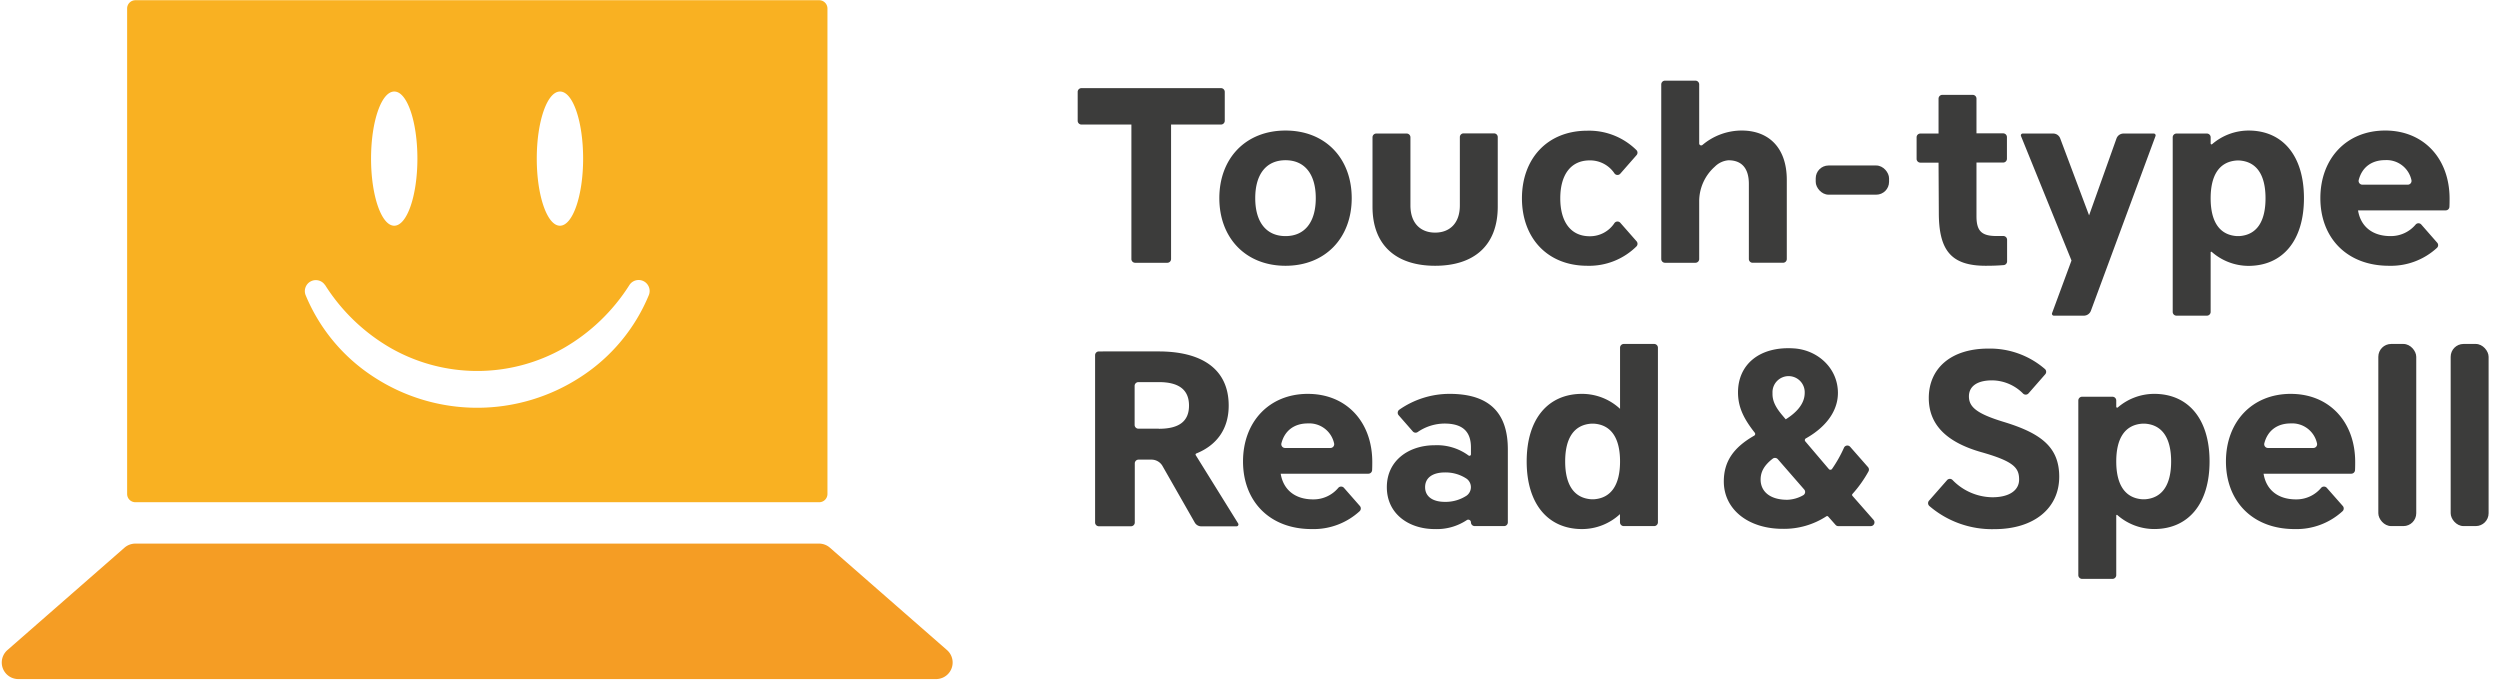
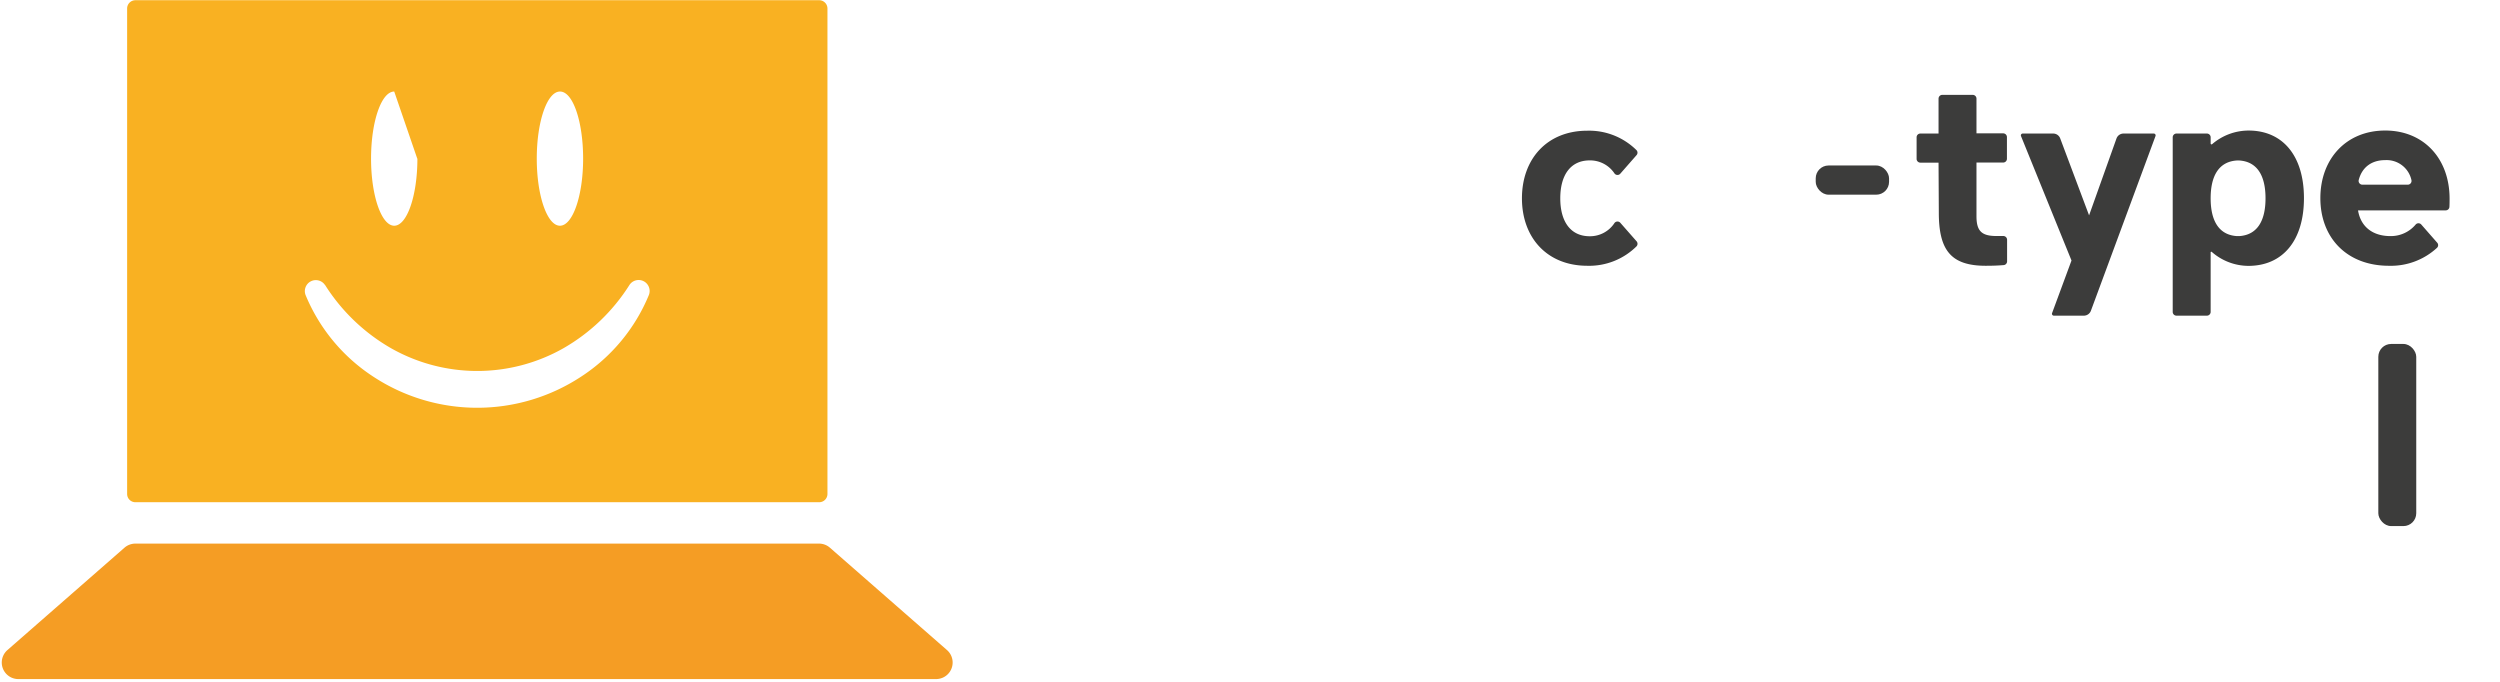
<svg xmlns="http://www.w3.org/2000/svg" width="220" height="60" viewBox="0 0 220 60">
  <g fill="none" fill-rule="nonzero">
    <path fill="#F59D24" d="M83.336 57.207L73.03 48.195a1.456 1.456 0 0 0-.958-.358H11.916c-.353 0-.693.127-.959.358L.652 57.207a1.456 1.456 0 0 0 .959 2.551h80.767a1.456 1.456 0 0 0 .958-2.551z" />
-     <path fill="#F9B122" d="M72.816.749v42.719a.728.728 0 0 1-.729.728H11.916a.728.728 0 0 1-.729-.728V.748c0-.402.326-.728.729-.728h60.157a.729.729 0 0 1 .743.729zm-44.22 24.329a.967.967 0 0 0-1.71.873 15.728 15.728 0 0 0 5.977 7.203 16.64 16.64 0 0 0 18.262 0 15.728 15.728 0 0 0 5.98-7.203.967.967 0 0 0-1.713-.873 16.707 16.707 0 0 1-5.808 5.566 15.379 15.379 0 0 1-15.171 0 16.707 16.707 0 0 1-5.808-5.566h-.009zm20.68-17.022c-1.13 0-2.04 2.642-2.04 5.904s.915 5.904 2.04 5.904c1.124 0 2.039-2.642 2.039-5.904s-.898-5.904-2.028-5.904h-.011zm-14.584 0c-1.13 0-2.039 2.642-2.039 5.904s.915 5.904 2.04 5.904c1.124 0 2.038-2.642 2.038-5.904s-.906-5.904-2.027-5.904h-.012z" />
-     <path fill="#3C3C3B" d="M189.568 34.66a4.92 4.92 0 0 0-3.204 1.197.082.082 0 0 1-.134-.06v-.554a.332.332 0 0 0-.332-.33h-2.677a.332.332 0 0 0-.329.33V50.61c0 .182.147.33.33.332h2.676a.332.332 0 0 0 .332-.332v-5.243a.055.055 0 0 1 .093-.044 4.928 4.928 0 0 0 3.245 1.232c2.985 0 4.873-2.196 4.873-5.95 0-3.755-1.888-5.945-4.873-5.945zm-.813 9.277h-.221c-1.54-.105-2.304-1.293-2.304-3.33 0-2.035.76-3.224 2.304-3.325h.221c1.541.101 2.304 1.293 2.304 3.326 0 2.033-.763 3.224-2.304 3.329zM145.573 30.268h-2.677a.332.332 0 0 0-.332.33v5.379a4.922 4.922 0 0 0-3.34-1.317c-2.989 0-4.876 2.193-4.876 5.948 0 3.754 1.887 5.95 4.875 5.95a4.922 4.922 0 0 0 3.335-1.316v.722c0 .183.149.332.332.332h2.677a.332.332 0 0 0 .33-.332V30.597a.332.332 0 0 0-.324-.329zm-5.313 13.669h-.218c-1.544-.105-2.307-1.293-2.307-3.33 0-2.035.763-3.224 2.307-3.325h.218c1.541.101 2.304 1.293 2.304 3.326 0 2.033-.763 3.224-2.304 3.329zM105.224 40.054a.102.102 0 0 1 .05-.148c1.776-.717 2.851-2.13 2.851-4.215 0-3.204-2.35-4.765-6.169-4.765H96.7a.332.332 0 0 0-.332.332v14.706a.332.332 0 0 0 .332.347h2.831a.332.332 0 0 0 .33-.332v-5.202a.332.332 0 0 1 .328-.33h1.148c.407.002.781.225.976.583l2.825 4.952c.118.21.342.338.582.335h3.097a.166.166 0 0 0 .14-.254l-3.732-6.009zm-3.247-2.33h-1.8a.332.332 0 0 1-.33-.329v-3.437c0-.182.147-.33.33-.332h1.8c1.747 0 2.656.658 2.656 2.065s-.9 2.042-2.656 2.042v-.009z" />
+     <path fill="#F9B122" d="M72.816.749v42.719a.728.728 0 0 1-.729.728H11.916a.728.728 0 0 1-.729-.728V.748c0-.402.326-.728.729-.728h60.157a.729.729 0 0 1 .743.729zm-44.22 24.329a.967.967 0 0 0-1.71.873 15.728 15.728 0 0 0 5.977 7.203 16.64 16.64 0 0 0 18.262 0 15.728 15.728 0 0 0 5.98-7.203.967.967 0 0 0-1.713-.873 16.707 16.707 0 0 1-5.808 5.566 15.379 15.379 0 0 1-15.171 0 16.707 16.707 0 0 1-5.808-5.566h-.009zm20.68-17.022c-1.13 0-2.04 2.642-2.04 5.904s.915 5.904 2.04 5.904c1.124 0 2.039-2.642 2.039-5.904s-.898-5.904-2.028-5.904h-.011zm-14.584 0c-1.13 0-2.039 2.642-2.039 5.904s.915 5.904 2.04 5.904c1.124 0 2.038-2.642 2.038-5.904h-.012z" />
    <rect width="3.338" height="16.028" x="209.292" y="30.268" fill="#3C3C3B" rx="1.13" />
-     <rect width="3.338" height="16.028" x="215.659" y="30.268" fill="#3C3C3B" rx="1.13" />
-     <path fill="#3C3C3B" d="M201.591 34.66c-3.425 0-5.708 2.479-5.708 5.948 0 3.469 2.306 5.95 6.037 5.95a5.997 5.997 0 0 0 4.23-1.578.33.33 0 0 0 .014-.455l-1.407-1.596a.332.332 0 0 0-.495 0 2.834 2.834 0 0 1-2.216 1.017c-1.579 0-2.622-.833-2.852-2.26h7.719a.33.33 0 0 0 .329-.312c.014-.245.014-.527.014-.723 0-3.533-2.283-5.99-5.665-5.99zm1.98 4.762h-3.99a.33.33 0 0 1-.32-.413c.291-1.122 1.13-1.748 2.33-1.748a2.234 2.234 0 0 1 2.304 1.748.33.33 0 0 1-.323.413zM115.095 34.66c-3.425 0-5.709 2.479-5.709 5.948 0 3.469 2.307 5.95 6.038 5.95a5.997 5.997 0 0 0 4.23-1.578.332.332 0 0 0 .014-.455l-1.401-1.596a.332.332 0 0 0-.495 0 2.843 2.843 0 0 1-2.217 1.017c-1.578 0-2.621-.833-2.854-2.26h7.716a.33.33 0 0 0 .329-.312c.014-.245.014-.527.014-.723 0-3.533-2.283-5.99-5.665-5.99zm1.98 4.762h-3.99a.33.33 0 0 1-.32-.413c.291-1.122 1.13-1.748 2.33-1.748a2.234 2.234 0 0 1 2.304 1.748.33.33 0 0 1-.312.413h-.011zM127.573 34.66a7.721 7.721 0 0 0-4.433 1.392.332.332 0 0 0-.058.49l1.243 1.421c.108.125.291.15.428.058a4.212 4.212 0 0 1 2.36-.748c1.645 0 2.33.745 2.33 2.106v.603a.131.131 0 0 1-.207.104 4.686 4.686 0 0 0-2.977-.905c-2.283 0-4.217 1.34-4.217 3.69 0 2.35 1.934 3.687 4.217 3.687a4.765 4.765 0 0 0 2.81-.783.236.236 0 0 1 .374.19.33.33 0 0 0 .329.331h2.59a.33.33 0 0 0 .328-.332v-6.408c.006-2.944-1.354-4.896-5.117-4.896zm1.491 8.954a3.37 3.37 0 0 1-1.908.55c-1.098 0-1.747-.48-1.747-1.293s.638-1.296 1.747-1.296a3.35 3.35 0 0 1 1.908.553.923.923 0 0 1 0 1.486zM163.017 43.637a.125.125 0 0 1 0-.169 10.64 10.64 0 0 0 1.41-1.984.335.335 0 0 0-.042-.378l-1.57-1.786a.326.326 0 0 0-.547.085c-.29.652-.642 1.275-1.049 1.861a.18.18 0 0 1-.29 0l-2.063-2.426a.172.172 0 0 1 .05-.262c1.852-1.034 3.157-2.697 2.746-4.76-.355-1.782-1.951-3.029-3.766-3.157-3.026-.212-4.951 1.392-4.951 3.868 0 1.343.544 2.368 1.473 3.548a.175.175 0 0 1-.05.262c-1.808 1.034-2.673 2.263-2.673 4.028 0 2.458 2.15 4.17 5.182 4.17a6.824 6.824 0 0 0 3.841-1.1.125.125 0 0 1 .166.023l.641.725a.32.32 0 0 0 .248.114h2.851a.332.332 0 0 0 .248-.55l-1.855-2.112zm-7.037-9.067a1.418 1.418 0 1 1 2.834 0c0 1.01-.79 1.78-1.67 2.33l-.352-.417c-.48-.582-.812-1.141-.812-1.8v-.113zm2.7 9.012a3.02 3.02 0 0 1-1.398.399c-1.602 0-2.348-.793-2.348-1.78 0-.655.291-1.24 1.06-1.835a.332.332 0 0 1 .455.044l2.33 2.676a.33.33 0 0 1-.1.496zM176.295 37.118c-2.37-.725-3.029-1.316-3.029-2.24 0-.835.658-1.406 2.039-1.406a3.88 3.88 0 0 1 2.729 1.165.33.33 0 0 0 .475-.02l1.47-1.678a.33.33 0 0 0-.02-.46 7.395 7.395 0 0 0-4.983-1.803c-3.359 0-5.243 1.8-5.243 4.345 0 2.22 1.384 3.842 4.61 4.765 2.878.813 3.339 1.384 3.339 2.415 0 .944-.857 1.558-2.35 1.558a4.951 4.951 0 0 1-3.516-1.526.326.326 0 0 0-.475.02l-1.588 1.806a.335.335 0 0 0 .027.466 8.464 8.464 0 0 0 5.726 2.04c3.495 0 5.706-1.845 5.706-4.612 0-2.595-1.579-3.824-4.917-4.835zM99.562 22.794c0 .182.147.33.33.33h2.83a.33.33 0 0 0 .332-.33V10.96h4.396a.332.332 0 0 0 .329-.332V8.085a.332.332 0 0 0-.33-.329H95.168a.332.332 0 0 0-.332.33v2.542c0 .184.149.332.332.332h4.395v11.834zM113.126 23.388c3.513 0 5.825-2.46 5.825-5.95s-2.303-5.95-5.825-5.95c-3.521 0-5.825 2.458-5.825 5.95s2.313 5.95 5.825 5.95zm0-9.288c1.678 0 2.662 1.209 2.662 3.338s-.984 3.338-2.662 3.338c-1.677 0-2.665-1.209-2.665-3.338 0-2.13.985-3.338 2.665-3.338zM126.291 23.388c3.382 0 5.511-1.747 5.511-5.205v-6.116a.326.326 0 0 0-.33-.33h-2.676a.326.326 0 0 0-.329.33v6.009c0 1.602-.923 2.394-2.176 2.394-1.252 0-2.173-.792-2.173-2.394v-5.994a.33.33 0 0 0-.329-.33h-2.676a.33.33 0 0 0-.332.33v6.116c0 3.434 2.132 5.19 5.51 5.19zM153.9 16.185v6.61a.33.33 0 0 0 .332.328h2.674a.33.33 0 0 0 .332-.329v-6.958c0-2.854-1.602-4.349-3.973-4.349a5.368 5.368 0 0 0-3.446 1.267.175.175 0 0 1-.29-.134V7.427a.33.33 0 0 0-.33-.329h-2.677a.33.33 0 0 0-.332.33v15.366a.33.33 0 0 0 .332.33h2.677a.33.33 0 0 0 .33-.33v-5.027a4.078 4.078 0 0 1 1.377-3.102c.318-.321.74-.52 1.191-.56 1.212-.005 1.803.75 1.803 2.08z" />
    <rect width="6.454" height="2.569" x="159.783" y="14.563" fill="#3C3C3B" rx="1.13" />
    <path fill="#3C3C3B" d="M182.292 22.925l-1.71 4.631a.166.166 0 0 0 .155.222h2.642a.661.661 0 0 0 .62-.431l5.685-15.373a.163.163 0 0 0-.154-.222h-2.656a.661.661 0 0 0-.624.437l-2.411 6.763-2.54-6.771a.658.658 0 0 0-.617-.429h-2.68a.163.163 0 0 0-.152.228l4.442 10.945zM202.748 17.438c0-3.755-1.888-5.95-4.873-5.95a4.934 4.934 0 0 0-3.204 1.196.079.079 0 0 1-.134-.058v-.544a.33.33 0 0 0-.33-.33h-2.676a.33.33 0 0 0-.332.33v15.367a.33.33 0 0 0 .332.329h2.677a.33.33 0 0 0 .329-.33v-5.242a.058.058 0 0 1 .096-.041 4.92 4.92 0 0 0 3.242 1.232c2.985-.009 4.873-2.205 4.873-5.96zm-5.686 3.338h-.221c-1.541-.102-2.304-1.29-2.304-3.326s.763-3.225 2.304-3.327h.221c1.54.102 2.304 1.29 2.304 3.327 0 2.035-.763 3.224-2.304 3.326zM209.898 11.487c-3.422 0-5.706 2.482-5.706 5.95 0 3.47 2.313 5.951 6.035 5.951a5.977 5.977 0 0 0 4.23-1.581.323.323 0 0 0 .014-.452l-1.398-1.596a.33.33 0 0 0-.495 0 2.843 2.843 0 0 1-2.217 1.017c-1.581 0-2.621-.836-2.854-2.263h7.712a.326.326 0 0 0 .33-.31c.014-.244.014-.53.014-.721 0-3.536-2.283-5.995-5.665-5.995zm1.98 4.765h-3.987a.332.332 0 0 1-.323-.413c.291-1.122 1.133-1.748 2.33-1.748a2.237 2.237 0 0 1 2.307 1.748.332.332 0 0 1-.326.413zM139.683 23.388a5.921 5.921 0 0 0 4.332-1.712.332.332 0 0 0 0-.446l-1.428-1.625a.332.332 0 0 0-.512.02 2.572 2.572 0 0 1-2.179 1.165c-1.692 0-2.592-1.296-2.592-3.338 0-2.041.9-3.337 2.592-3.337a2.575 2.575 0 0 1 2.179 1.147.326.326 0 0 0 .51.023l1.427-1.628a.323.323 0 0 0 0-.442 5.921 5.921 0 0 0-4.331-1.713c-3.533 0-5.75 2.481-5.75 5.95 0 3.47 2.22 5.936 5.752 5.936zM170.616 18.71c0 3.295 1.054 4.678 4.127 4.678.582 0 1.08-.017 1.59-.06a.33.33 0 0 0 .291-.327v-1.902a.332.332 0 0 0-.343-.33h-.603c-1.317 0-1.748-.462-1.748-1.747v-4.718h2.348a.332.332 0 0 0 .332-.332v-1.908a.33.33 0 0 0-.332-.329h-2.348V8.68a.332.332 0 0 0-.329-.332h-2.677a.332.332 0 0 0-.332.332v3.072h-1.602a.33.33 0 0 0-.329.33v1.899c0 .182.147.33.33.332h1.601l.024 4.398z" />
  </g>
</svg>